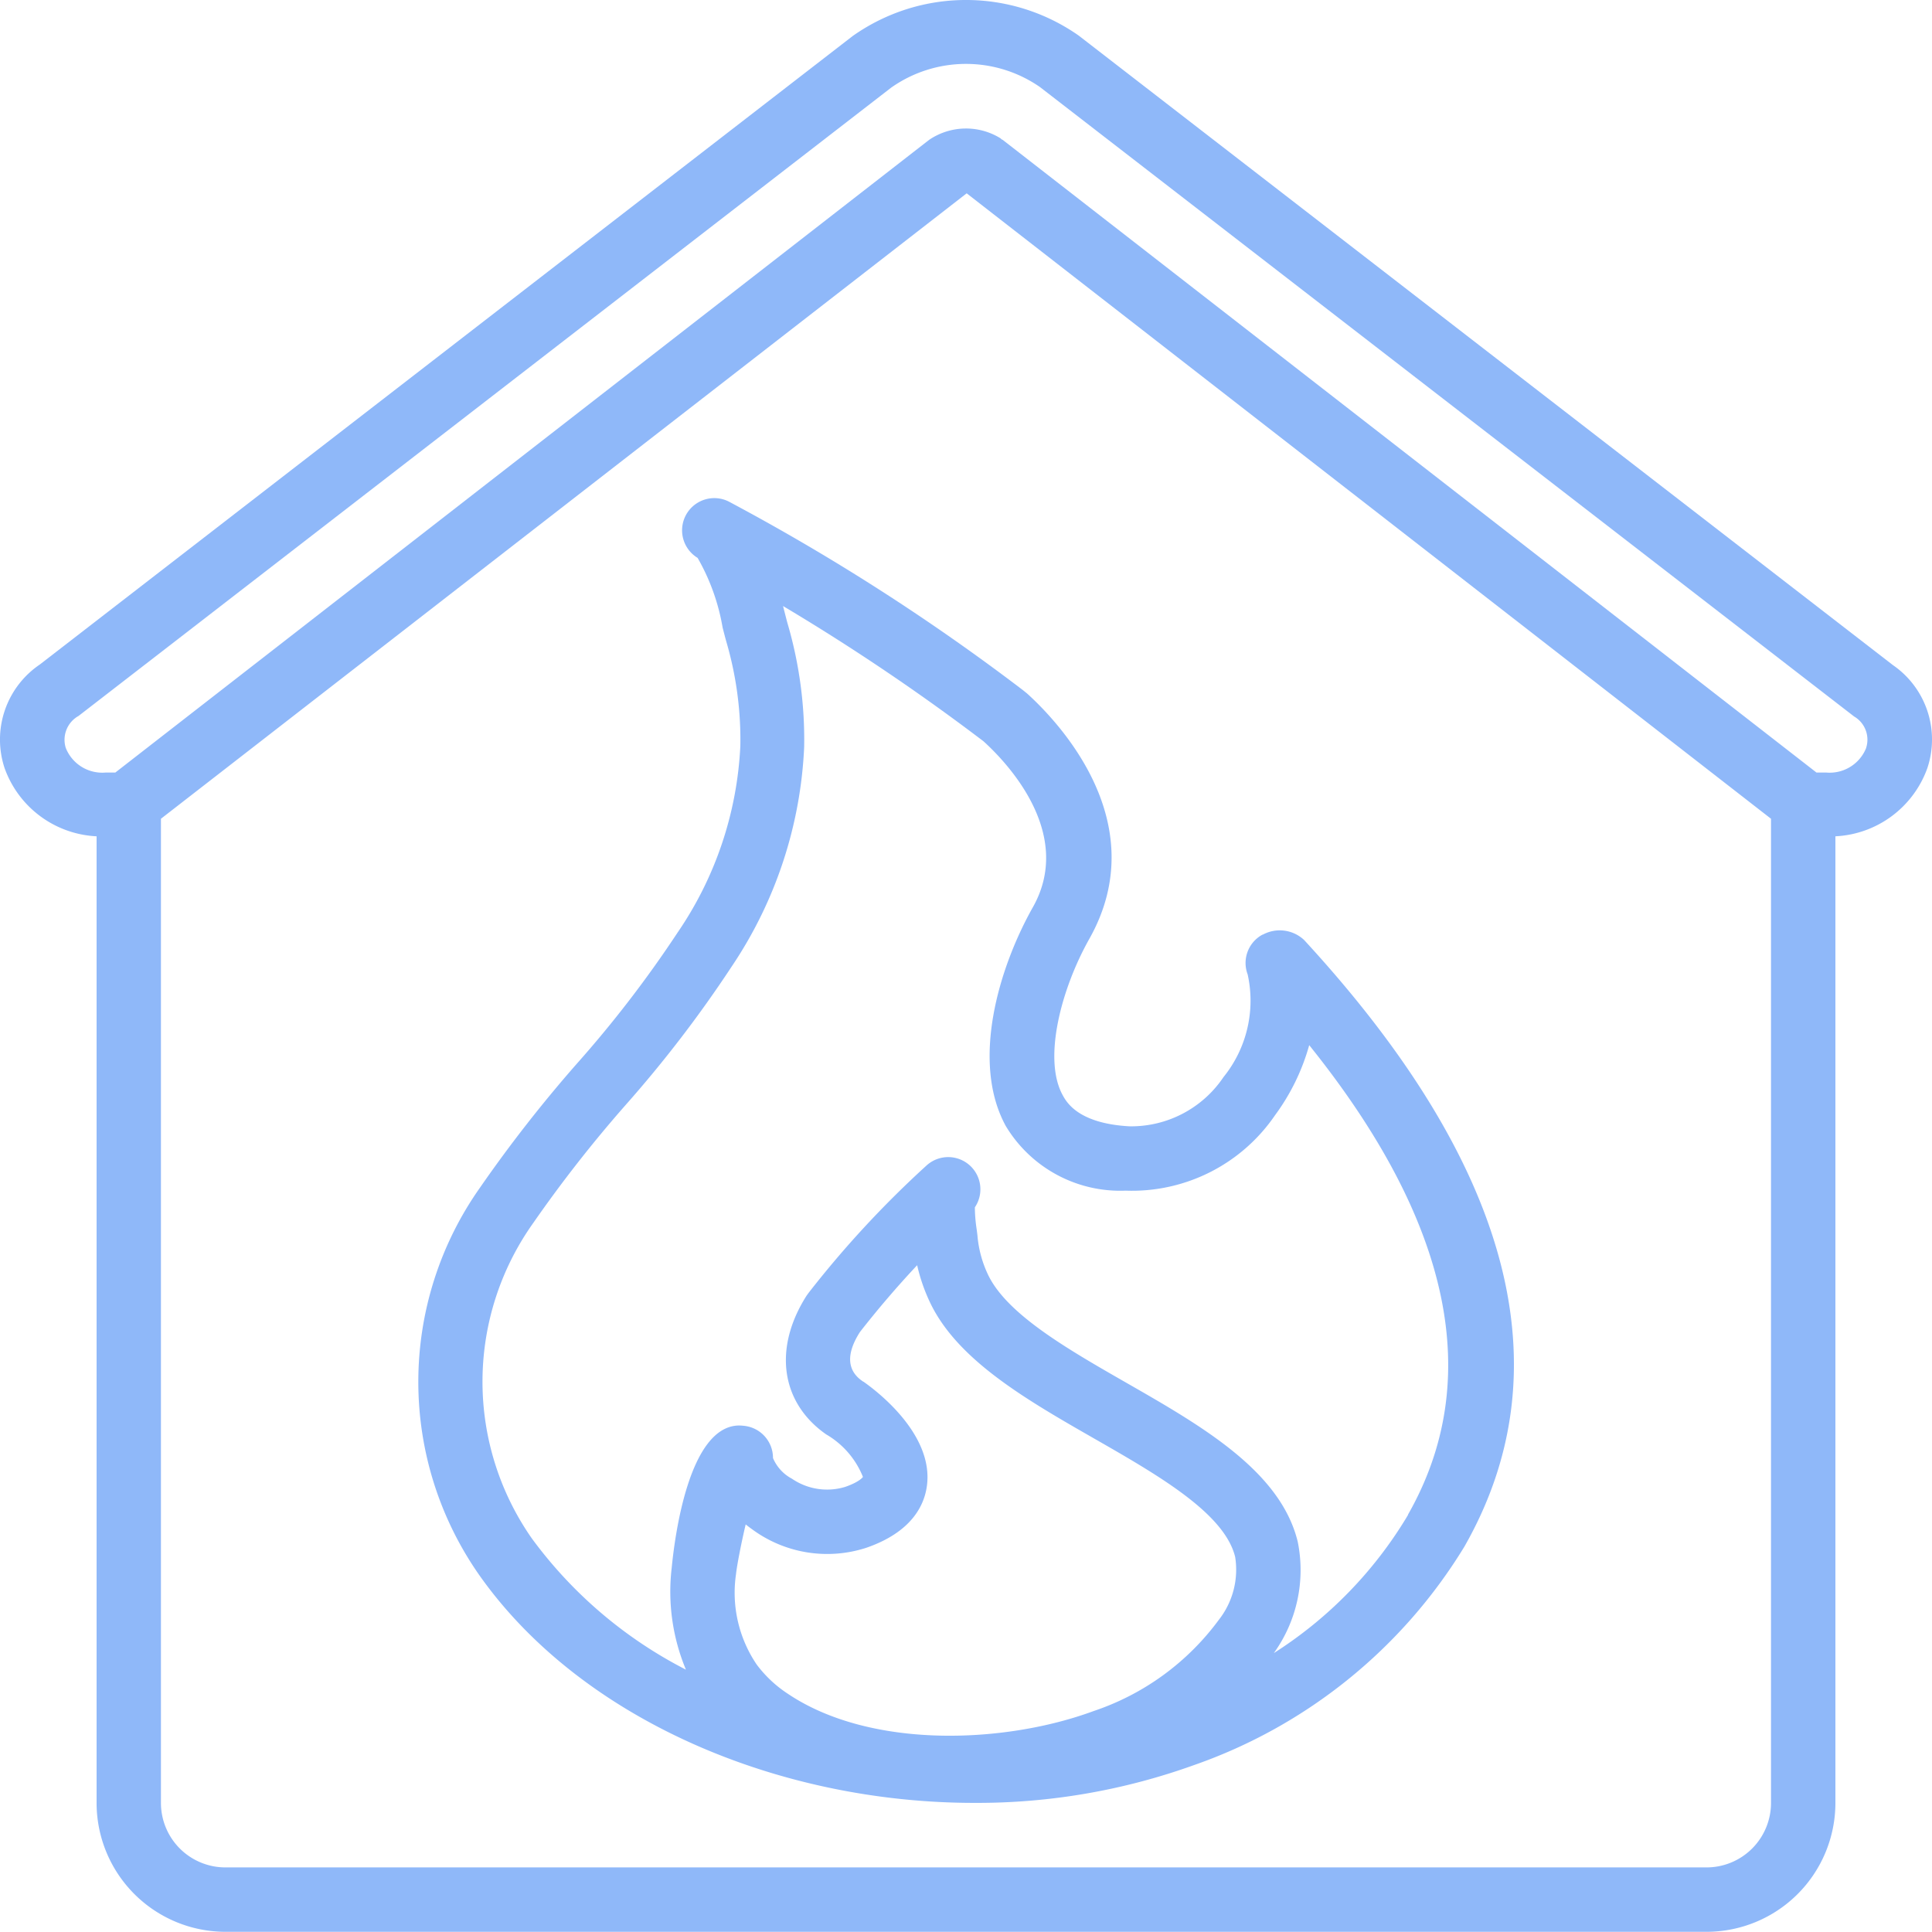
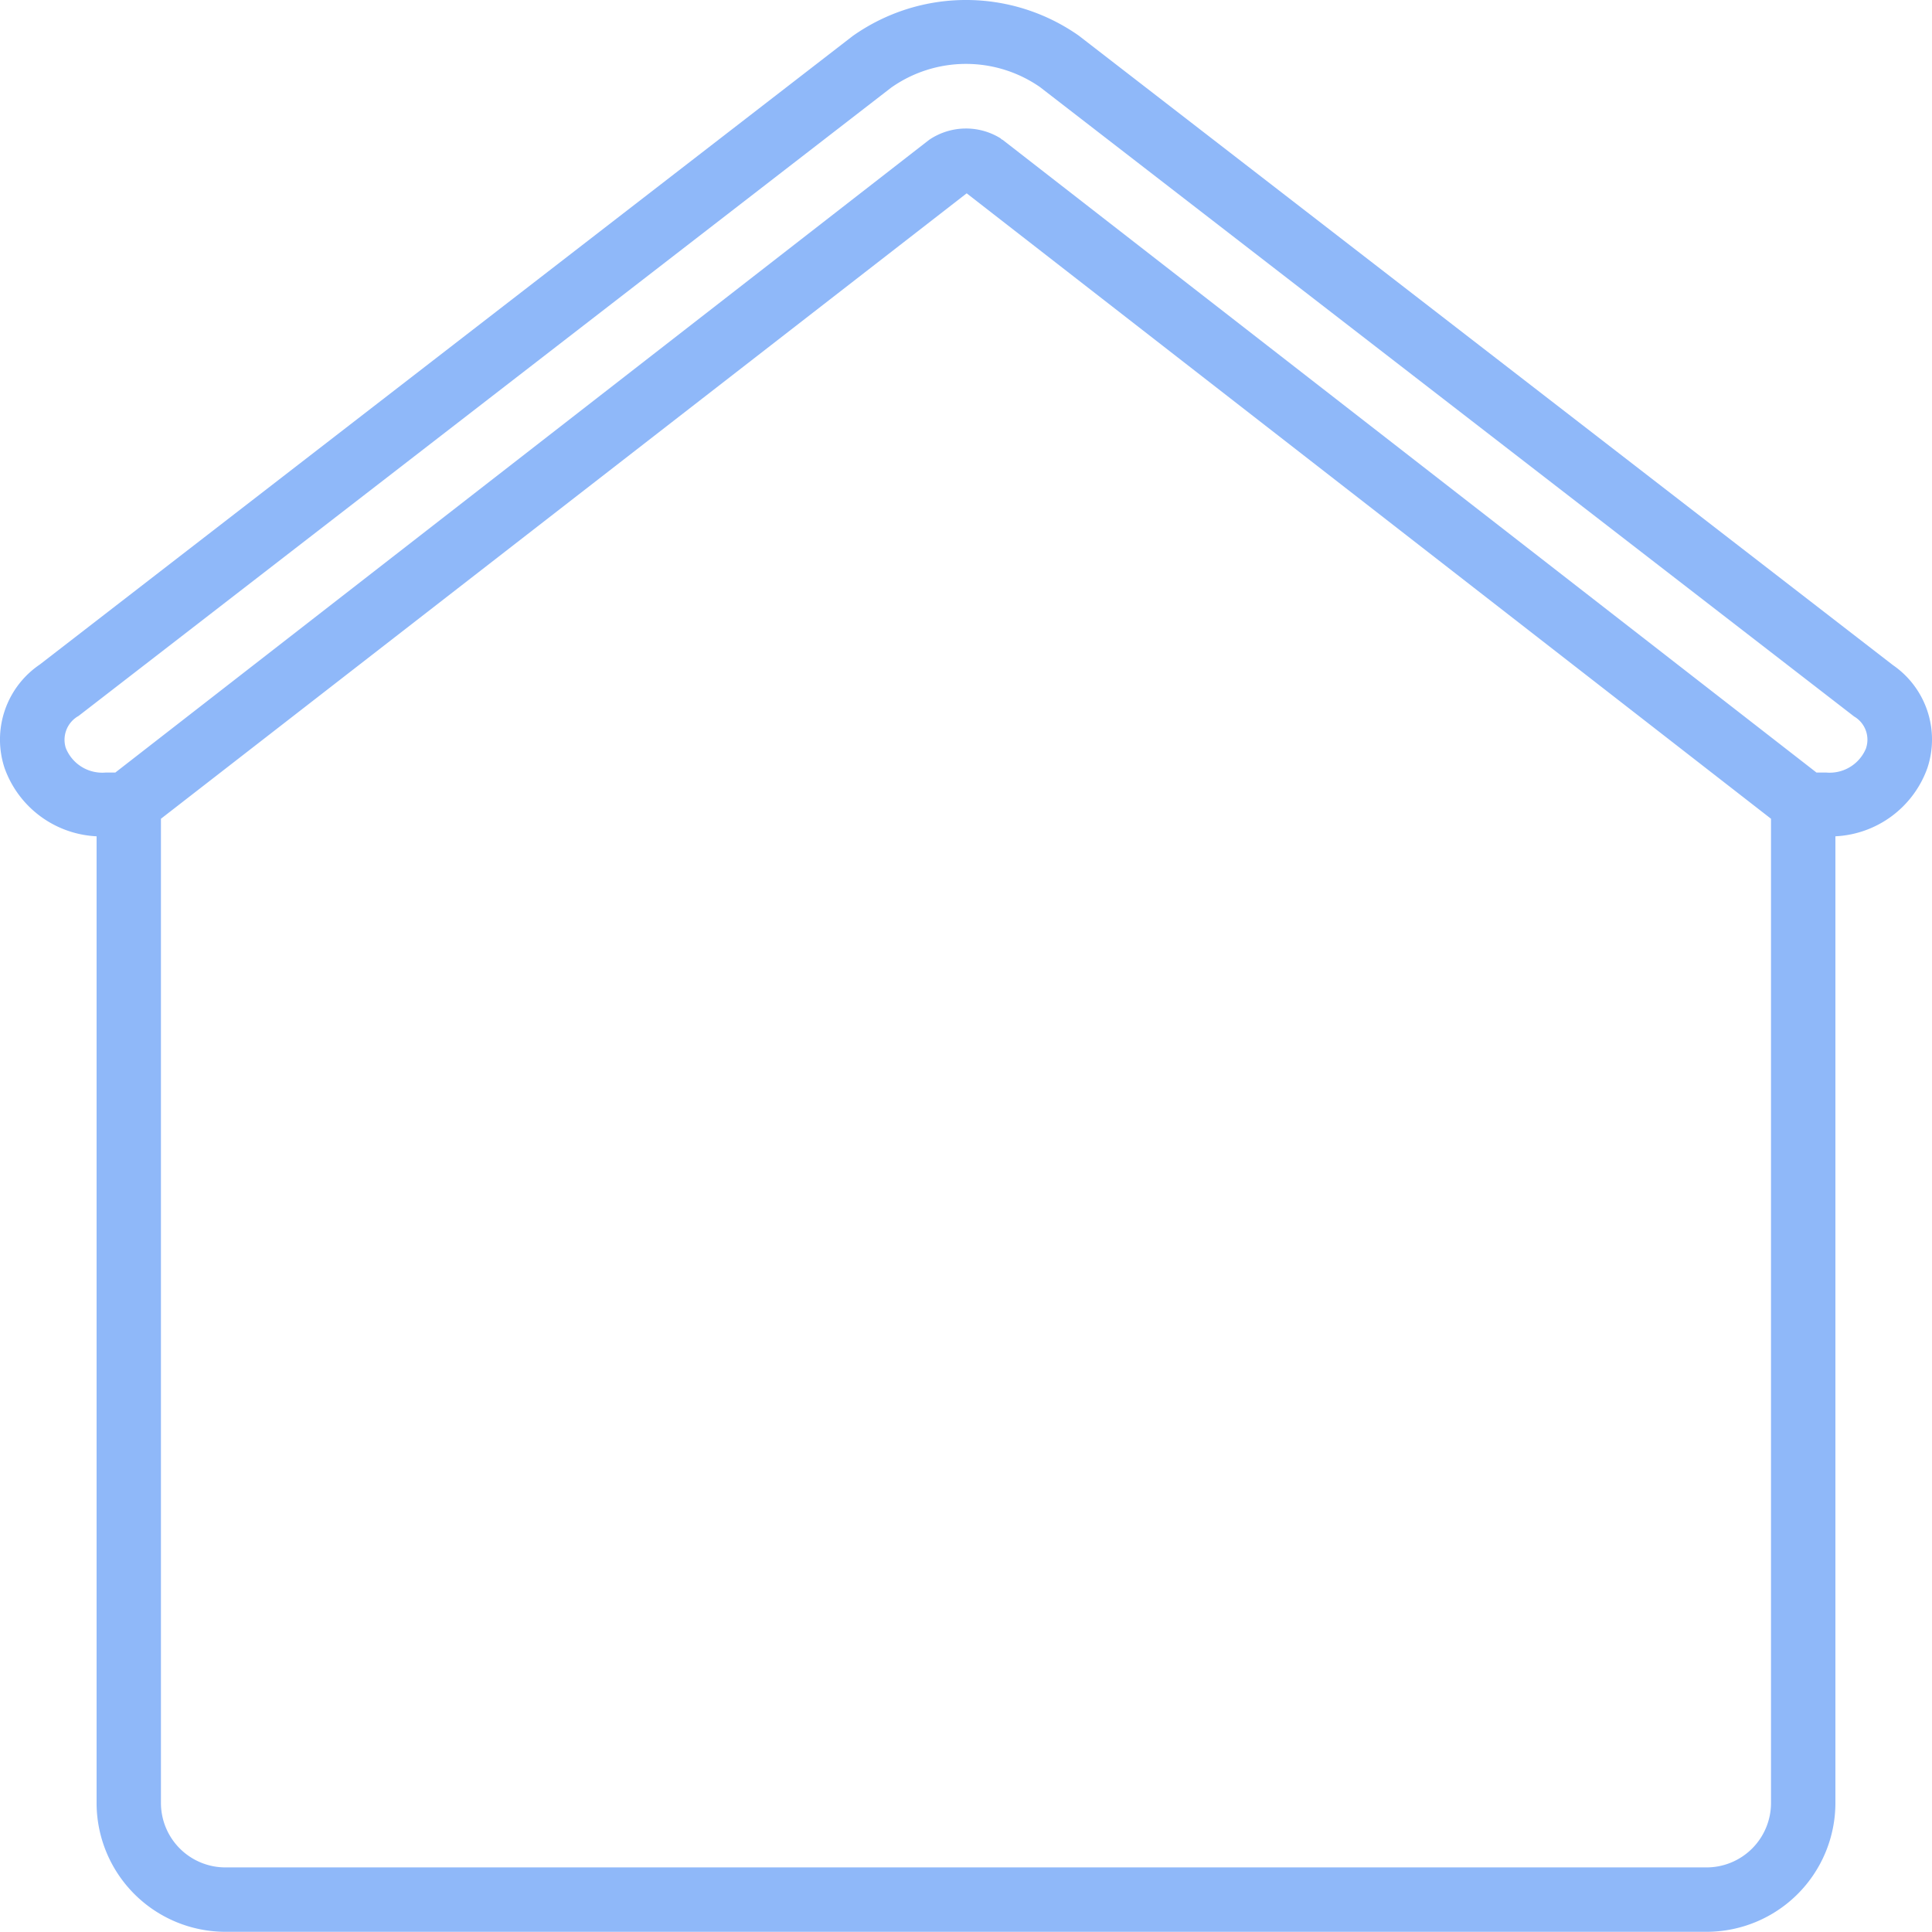
<svg xmlns="http://www.w3.org/2000/svg" width="80.008" height="80" viewBox="0 0 80.008 80">
  <g id="burning-house" transform="translate(0 -0.494)">
    <path id="Path_465" data-name="Path 465" d="M78.384,28.033,44.668,1.965a8.126,8.126,0,0,0-9.361.024L1.651,28.011A3.755,3.755,0,0,0,.189,32.3,4.264,4.264,0,0,0,4,35.127V75.16a5.34,5.34,0,0,0,5.334,5.334H70.674a5.34,5.34,0,0,0,5.334-5.334V35.127a4.264,4.264,0,0,0,3.81-2.831,3.742,3.742,0,0,0-1.434-4.263Zm-7.71,49.794H9.332A2.67,2.67,0,0,1,6.665,75.16V34.4L40.032,8.5,73.341,34.4V75.16a2.67,2.67,0,0,1-2.667,2.667Zm6.608-46.359a1.627,1.627,0,0,1-1.648,1.019h-.409l-33.7-26.2c-.016-.012-.037-.014-.052-.026s-.025-.03-.042-.041a2.719,2.719,0,0,0-2.956.067l-33.7,26.2H4.372a1.627,1.627,0,0,1-1.648-1.019,1.131,1.131,0,0,1,.53-1.326L36.907,4.122A5.374,5.374,0,0,1,43.068,4.1L76.781,30.164a1.112,1.112,0,0,1,.5,1.3Zm0,0" transform="translate(0 0)" fill="#8fb8f9" />
-     <path id="Path_466" data-name="Path 466" d="M145.763,150.5a1.333,1.333,0,0,0-.617,1.648,5.031,5.031,0,0,1-1,4.252,4.609,4.609,0,0,1-3.89,2.039c-2.126-.116-2.611-1-2.771-1.292-.823-1.5-.065-4.4,1.112-6.485,2.694-4.808-1.3-8.984-2.587-10.148-.029-.025-.125-.1-.155-.126a89.4,89.4,0,0,0-12.2-7.823l0,0,0,0a1.334,1.334,0,0,0-1.288,2.334,8.727,8.727,0,0,1,1.035,2.881c.069.27.128.5.173.651a14.449,14.449,0,0,1,.562,4.255,14.928,14.928,0,0,1-2.6,7.731,47.956,47.956,0,0,1-4.179,5.438,56.907,56.907,0,0,0-4,5.12,13.944,13.944,0,0,0-.009,16.082c4.2,5.927,12.321,9.4,20.476,9.4a26.492,26.492,0,0,0,9.094-1.563,21.349,21.349,0,0,0,11.2-9.045h0c4.192-7.345,1.96-15.8-6.637-25.128a1.474,1.474,0,0,0-1.709-.219Zm-16.541,18.511c-.246-.172-1-.7-.131-2.055q1.126-1.441,2.368-2.765a7.4,7.4,0,0,0,.558,1.593c1.151,2.365,4.007,4,6.77,5.583,2.655,1.521,5.4,3.094,5.842,4.907a3.362,3.362,0,0,1-.679,2.605,10.623,10.623,0,0,1-5.171,3.771c-3.729,1.38-9.284,1.576-12.684-.718a5.069,5.069,0,0,1-1.278-1.2,5.3,5.3,0,0,1-.859-3.749c.034-.329.2-1.211.4-2.058q.124.1.255.193a5.24,5.24,0,0,0,4.749.772c1.866-.649,2.389-1.747,2.5-2.553.3-2.171-2.146-3.989-2.637-4.33Zm22.571,5.512a17.232,17.232,0,0,1-5.563,5.731,5.891,5.891,0,0,0,.99-4.611c-.713-2.926-3.964-4.789-7.109-6.59-2.411-1.381-4.9-2.81-5.7-4.435a4.686,4.686,0,0,1-.448-1.579c-.007-.087-.022-.206-.041-.345a6.3,6.3,0,0,1-.073-.9,1.333,1.333,0,0,0-2-1.734l-.01.009a42.2,42.2,0,0,0-4.855,5.241c-.026.034-.074.1-.1.136-1.392,2.179-1.076,4.435.806,5.75a3.565,3.565,0,0,1,1.524,1.762s-.119.2-.741.415a2.578,2.578,0,0,1-2.2-.341,1.726,1.726,0,0,1-.784-.856,1.334,1.334,0,0,0-1.176-1.331,2.048,2.048,0,0,0-.252-.016c-2.041.053-2.635,4.527-2.767,5.9a8.381,8.381,0,0,0,.59,4.211,18.208,18.208,0,0,1-6.381-5.434,11.328,11.328,0,0,1,.058-13.064,54.467,54.467,0,0,1,3.813-4.872,50.66,50.66,0,0,0,4.406-5.75,17.689,17.689,0,0,0,3-9.089,17.111,17.111,0,0,0-.668-5.048c-.042-.141-.091-.337-.15-.567-.019-.075-.038-.148-.057-.223a89.168,89.168,0,0,1,8.3,5.6c.918.83,3.78,3.779,2.052,6.863-1.427,2.529-2.578,6.423-1.126,9.073a5.527,5.527,0,0,0,4.962,2.674,7.172,7.172,0,0,0,6.188-3.125,8.9,8.9,0,0,0,1.414-2.9c5.895,7.334,7.271,13.869,4.085,19.452Zm0,0" transform="translate(-93.478 -111.302)" fill="#8fb8f9" />
  </g>
</svg>